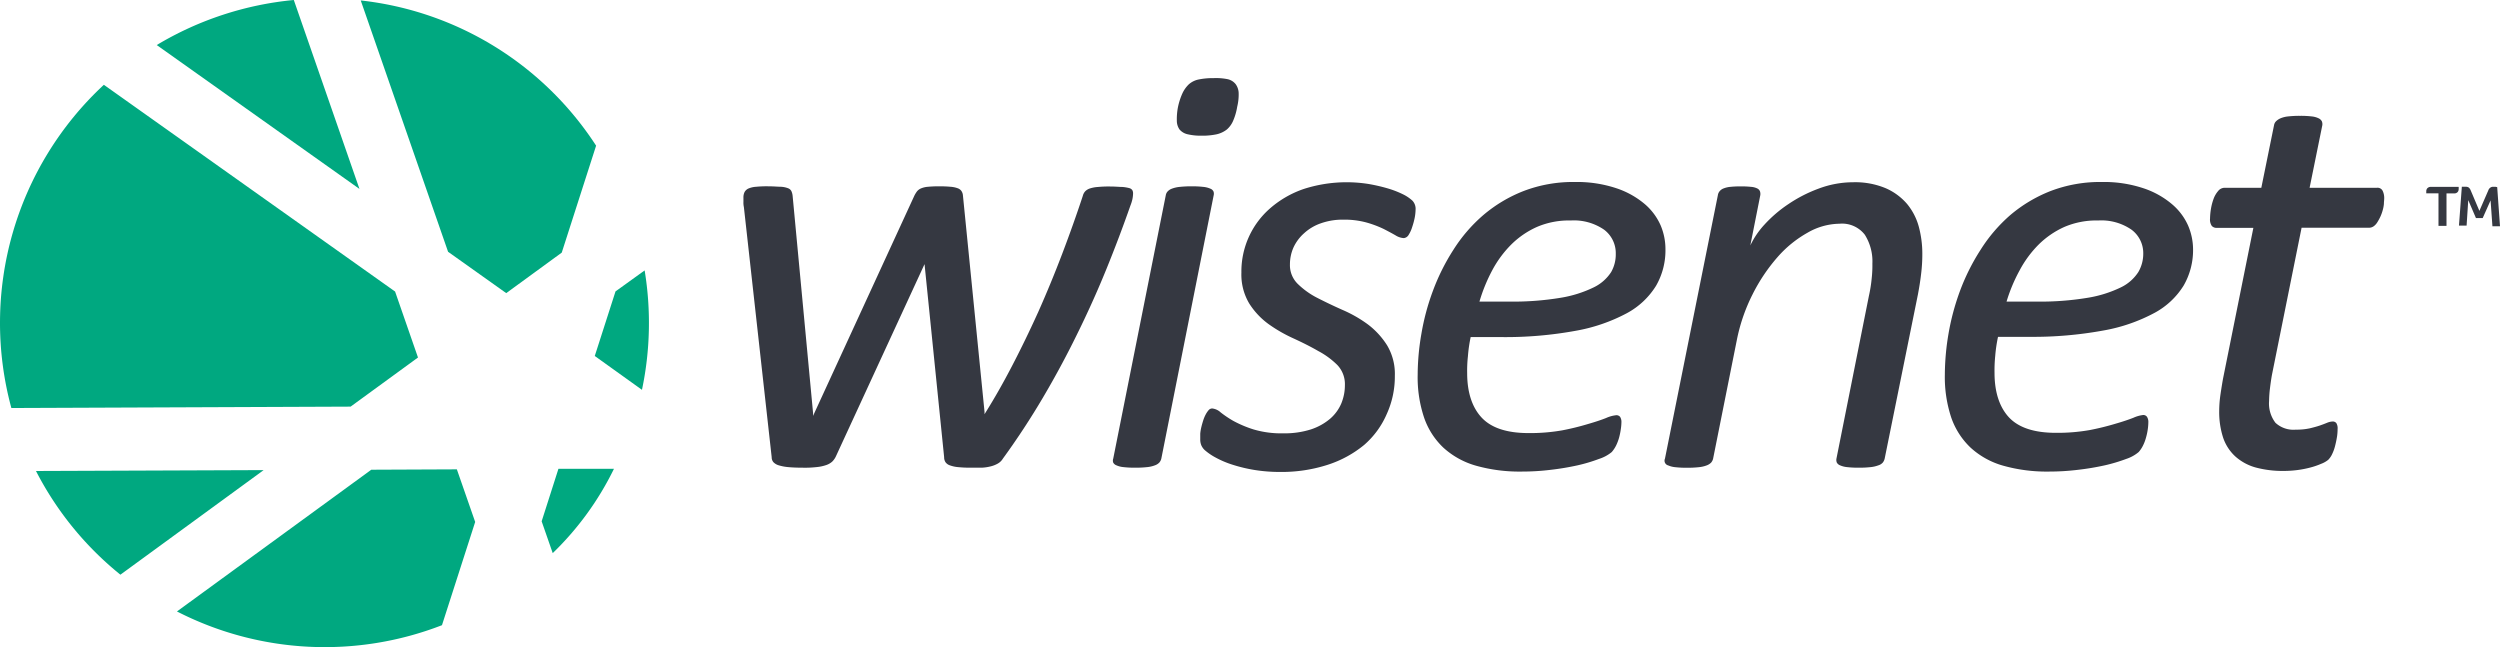
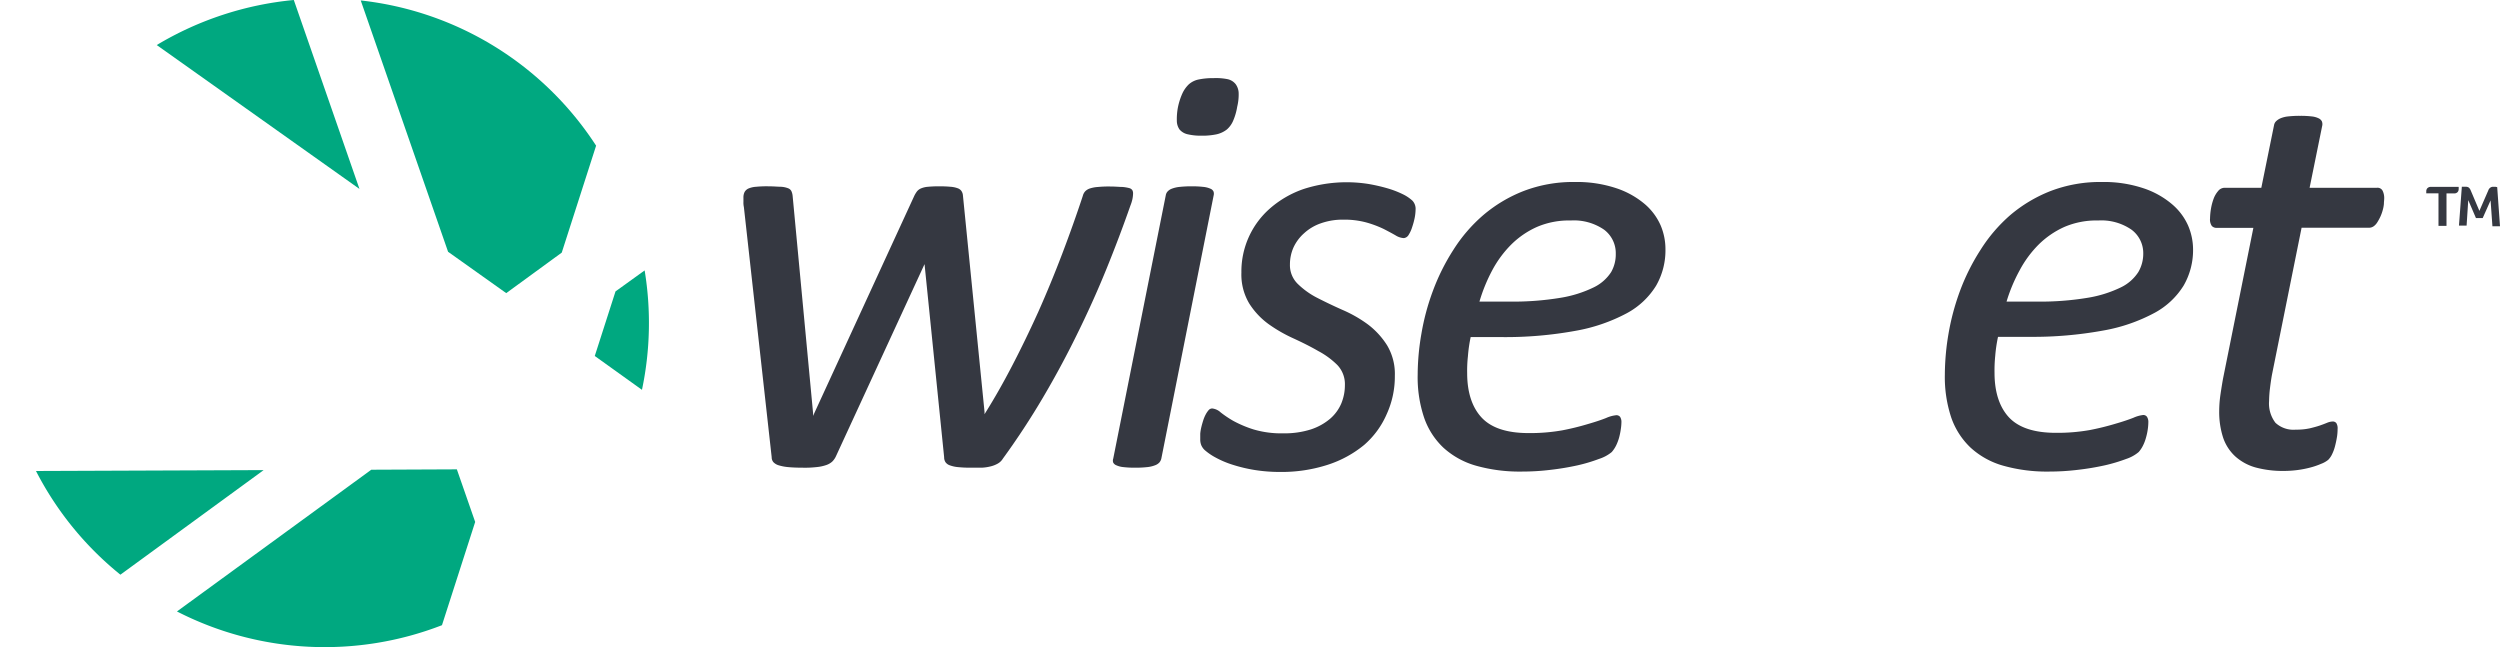
<svg xmlns="http://www.w3.org/2000/svg" width="392.997" height="101.728" viewBox="0 0 392.997 101.728">
  <g id="Wisenet_logo" data-name="Wisenet logo" transform="translate(-8.003 -8.72)">
    <path id="Path_475" data-name="Path 475" d="M186,40.1a4.66,4.66,0,0,0,.12-1,1,1,0,0,0-.12-.49.83.83,0,0,0-.48-.32,6,6,0,0,0-1.08-.18c-.48,0-1.08-.07-1.82-.07a17.356,17.356,0,0,0-2,.07,5.18,5.18,0,0,0-1.27.23,1.84,1.84,0,0,0-.76.46,1.67,1.67,0,0,0-.37.71q-1.47,4.46-3.24,9.11t-3.74,9.08q-2,4.42-4.1,8.46T163,73.46l-.23.37v-.37l-3.4-34.07a1.44,1.44,0,0,0-.23-.64,1.18,1.18,0,0,0-.6-.44,4,4,0,0,0-1.12-.23,17.69,17.69,0,0,0-1.77-.07,16.87,16.87,0,0,0-1.75.07,3.51,3.51,0,0,0-1.1.25,1.63,1.63,0,0,0-.65.48,4.429,4.429,0,0,0-.41.67L136,73.69l-.18.41v-.41L132.6,39.48a2.38,2.38,0,0,0-.19-.71.94.94,0,0,0-.53-.46,3.66,3.66,0,0,0-1.1-.23c-.47,0-1.11-.07-1.91-.07a16.832,16.832,0,0,0-2,.07,3.68,3.68,0,0,0-1.2.27,1.32,1.32,0,0,0-.62.56,1.9,1.9,0,0,0-.18.89c0,.19,0,.41,0,.67a3.134,3.134,0,0,0,.07.8l4.37,39.32a1.19,1.19,0,0,0,.27.78,1.88,1.88,0,0,0,.85.5,7.06,7.06,0,0,0,1.5.28c.61.06,1.35.09,2.21.09a15.664,15.664,0,0,0,2.18-.09,6.39,6.39,0,0,0,1.49-.3,2.74,2.74,0,0,0,1-.55,2.82,2.82,0,0,0,.6-.85l13.93-30.21,3.08,30.35a1.42,1.42,0,0,0,.21.78,1.38,1.38,0,0,0,.69.5,5,5,0,0,0,1.28.28,18.62,18.62,0,0,0,2,.09h1.75a7,7,0,0,0,1.4-.21,4.29,4.29,0,0,0,1.11-.44,2.21,2.21,0,0,0,.8-.78q3.31-4.55,6.21-9.45t5.4-10c1.67-3.38,3.21-6.79,4.6-10.2s2.67-6.8,3.84-10.14a6.287,6.287,0,0,0,.29-.92Z" fill="#353841" />
    <path id="Path_476" data-name="Path 476" d="M193.42,29.07a2.33,2.33,0,0,0,1.29.76,9,9,0,0,0,2.2.22,10.6,10.6,0,0,0,2.35-.22,4.08,4.08,0,0,0,1.61-.76,3.77,3.77,0,0,0,1-1.41,9.18,9.18,0,0,0,.62-2.16,8.12,8.12,0,0,0,.23-2.14,2.52,2.52,0,0,0-.48-1.42,2.22,2.22,0,0,0-1.29-.78A9.33,9.33,0,0,0,198.8,21a11.31,11.31,0,0,0-2.35.21,3.32,3.32,0,0,0-1.58.78,4.75,4.75,0,0,0-1,1.42,10.361,10.361,0,0,0-.69,2.14,10,10,0,0,0-.18,2.16A2.42,2.42,0,0,0,193.42,29.07Z" fill="#353841" />
    <path id="Path_477" data-name="Path 477" d="M198.77,38.84a.88.88,0,0,0-.5-.46,3.56,3.56,0,0,0-1.1-.28,15.17,15.17,0,0,0-1.82-.09,16.729,16.729,0,0,0-1.91.09,4.69,4.69,0,0,0-1.22.28,1.7,1.7,0,0,0-.69.46,1.18,1.18,0,0,0-.27.59L183,80.82a.92.92,0,0,0,0,.62.94.94,0,0,0,.51.43,3.48,3.48,0,0,0,1.1.28,15.32,15.32,0,0,0,1.86.09,16,16,0,0,0,1.86-.09,4.59,4.59,0,0,0,1.22-.28,1.74,1.74,0,0,0,.69-.43,1.47,1.47,0,0,0,.32-.62l8.23-41.39a1.06,1.06,0,0,0-.02-.59Z" fill="#353841" />
    <path id="Path_478" data-name="Path 478" d="M228.52,39.25a15,15,0,0,0-2.39-.92,27.4,27.4,0,0,0-3-.69,22,22,0,0,0-10.16.78,15.82,15.82,0,0,0-5.25,3,13.16,13.16,0,0,0-4.57,10.14,8.88,8.88,0,0,0,1.22,4.85,11.77,11.77,0,0,0,3,3.22,23,23,0,0,0,3.93,2.27c1.41.65,2.72,1.3,3.93,2a12.66,12.66,0,0,1,3,2.2,4.36,4.36,0,0,1,1.19,3.15,7.53,7.53,0,0,1-.57,2.9,6.58,6.58,0,0,1-1.77,2.41,9,9,0,0,1-3,1.66,13.65,13.65,0,0,1-4.35.62,15.31,15.31,0,0,1-4.69-.62,17.749,17.749,0,0,1-3.15-1.33,16.631,16.631,0,0,1-2-1.34,2.33,2.33,0,0,0-1.33-.62.75.75,0,0,0-.55.25,3.879,3.879,0,0,0-.46.67,5.53,5.53,0,0,0-.39.92c-.11.34-.21.69-.3,1.06a7.119,7.119,0,0,0-.18,1.06v.87a2.4,2.4,0,0,0,.16.94,2.28,2.28,0,0,0,.53.76,9.13,9.13,0,0,0,1.7,1.17,14.75,14.75,0,0,0,2.65,1.13,23.8,23.8,0,0,0,3.44.83,25.061,25.061,0,0,0,4.07.32,23.53,23.53,0,0,0,7.5-1.13,17.38,17.38,0,0,0,5.72-3.12A13.49,13.49,0,0,0,226,73.8a14.19,14.19,0,0,0,1.27-6,8.77,8.77,0,0,0-1.22-4.8,12.41,12.41,0,0,0-3-3.27,20.141,20.141,0,0,0-4-2.29c-1.42-.63-2.75-1.27-4-1.91A12.5,12.5,0,0,1,212,53.34a4.11,4.11,0,0,1-1.22-3.05,6.56,6.56,0,0,1,.55-2.65A6.76,6.76,0,0,1,213,45.39a7.54,7.54,0,0,1,2.62-1.56,10.2,10.2,0,0,1,3.59-.58,13.07,13.07,0,0,1,3.65.46,16.78,16.78,0,0,1,2.65,1q1.09.56,1.86,1a2.73,2.73,0,0,0,1.31.44,1,1,0,0,0,.76-.51A4.93,4.93,0,0,0,230,44.4a11.31,11.31,0,0,0,.4-1.49,7.341,7.341,0,0,0,.13-1.22,1.87,1.87,0,0,0-.5-1.43,6.32,6.32,0,0,0-1.51-1.01Z" fill="#353841" />
    <path id="Path_479" data-name="Path 479" d="M269.07,44.19a9.35,9.35,0,0,0-2.5-3.38,13.44,13.44,0,0,0-4.42-2.48,19.56,19.56,0,0,0-6.55-1,21.76,21.76,0,0,0-8.09,1.42,22.27,22.27,0,0,0-6.32,3.77A24.34,24.34,0,0,0,236.47,48a33.28,33.28,0,0,0-3.21,6.43,36.881,36.881,0,0,0-1.82,6.79,38.132,38.132,0,0,0-.58,6.41,19.93,19.93,0,0,0,1,6.71,11.74,11.74,0,0,0,3.05,4.76,12.78,12.78,0,0,0,5.13,2.83,25.22,25.22,0,0,0,7.17.92,37.25,37.25,0,0,0,4.6-.28,41.341,41.341,0,0,0,4.23-.71,25.338,25.338,0,0,0,3.33-1,6,6,0,0,0,2-1.08,5,5,0,0,0,.67-1,7.3,7.3,0,0,0,.48-1.26,10.9,10.9,0,0,0,.27-1.31,8.4,8.4,0,0,0,.1-1.11,1.48,1.48,0,0,0-.21-.85A.73.73,0,0,0,262,74a5.109,5.109,0,0,0-1.52.43c-.73.29-1.68.61-2.83.94a40.212,40.212,0,0,1-4.07,1,29.071,29.071,0,0,1-5.28.43q-5.11,0-7.38-2.43c-1.52-1.63-2.28-4-2.28-7a20.643,20.643,0,0,1,.12-2.66,22.823,22.823,0,0,1,.43-3h4.88a61.4,61.4,0,0,0,11.68-1,27,27,0,0,0,8-2.76,12.17,12.17,0,0,0,4.59-4.32,11.15,11.15,0,0,0,1.47-5.7,9.58,9.58,0,0,0-.74-3.74Zm-7.79,7.29a6.74,6.74,0,0,1-2.76,2.42,18.7,18.7,0,0,1-5.19,1.63,45.549,45.549,0,0,1-8.07.6h-4.69a26.1,26.1,0,0,1,2-4.9,17.1,17.1,0,0,1,3-4.07,13.62,13.62,0,0,1,4.07-2.78,12.72,12.72,0,0,1,5.28-1,8.37,8.37,0,0,1,5.25,1.45,4.62,4.62,0,0,1,1.83,3.8A5.61,5.61,0,0,1,261.28,51.48Z" fill="#353841" />
-     <path id="Path_480" data-name="Path 480" d="M307.8,40.79a9.33,9.33,0,0,0-3.36-2.48,12.41,12.41,0,0,0-5.15-.94,15.44,15.44,0,0,0-5.4,1,22,22,0,0,0-4.76,2.44A20.361,20.361,0,0,0,285.4,44a13,13,0,0,0-2.25,3.31l1.57-7.91a1.31,1.31,0,0,0-.05-.6.85.85,0,0,0-.44-.46,2.66,2.66,0,0,0-1-.25,14,14,0,0,0-1.59-.07,14.739,14.739,0,0,0-1.59.07,3.81,3.81,0,0,0-1.1.25,1.47,1.47,0,0,0-.64.46,1.24,1.24,0,0,0-.26.6l-8.32,41.43a.763.763,0,0,0,.51,1.05,3.56,3.56,0,0,0,1.1.28,15.619,15.619,0,0,0,1.87.09,16.27,16.27,0,0,0,1.86-.09,4.69,4.69,0,0,0,1.22-.28,1.9,1.9,0,0,0,.69-.43,1.47,1.47,0,0,0,.32-.62l3.7-18.5A27.94,27.94,0,0,1,283.5,55a27.657,27.657,0,0,1,3.91-5.84,17.85,17.85,0,0,1,4.74-3.86,10.27,10.27,0,0,1,5-1.41,4.52,4.52,0,0,1,4,1.73,7.85,7.85,0,0,1,1.19,4.53,18.3,18.3,0,0,1-.11,2.34,21.907,21.907,0,0,1-.44,2.76l-5.1,25.57a1.13,1.13,0,0,0,.06.62,1,1,0,0,0,.51.43,3.56,3.56,0,0,0,1.1.28,15.051,15.051,0,0,0,1.82.09,16.231,16.231,0,0,0,1.89-.09,4.81,4.81,0,0,0,1.21-.28,1.49,1.49,0,0,0,.69-.43,1.56,1.56,0,0,0,.3-.62L309.5,55c.21-1.11.38-2.18.5-3.22a25.578,25.578,0,0,0,.19-3.17,16.37,16.37,0,0,0-.55-4.24,9.52,9.52,0,0,0-1.84-3.58Z" fill="#353841" />
    <path id="Path_481" data-name="Path 481" d="M349.43,40.81A13.49,13.49,0,0,0,345,38.33a19.6,19.6,0,0,0-6.55-1,21.81,21.81,0,0,0-8.1,1.42,22.41,22.41,0,0,0-6.32,3.77A24.549,24.549,0,0,0,319.34,48a33.331,33.331,0,0,0-3.22,6.43,37.69,37.69,0,0,0-1.82,6.79,39.137,39.137,0,0,0-.57,6.41,20.2,20.2,0,0,0,1,6.71,11.86,11.86,0,0,0,3.06,4.76,12.65,12.65,0,0,0,5.13,2.83,25.22,25.22,0,0,0,7.17.92,37.48,37.48,0,0,0,4.6-.28,41.343,41.343,0,0,0,4.23-.71,26.279,26.279,0,0,0,3.33-1,5.88,5.88,0,0,0,1.95-1.08,4.619,4.619,0,0,0,.67-1,6.559,6.559,0,0,0,.48-1.26,9.33,9.33,0,0,0,.28-1.31,8.2,8.2,0,0,0,.09-1.11,1.48,1.48,0,0,0-.21-.85.7.7,0,0,0-.62-.29,5.07,5.07,0,0,0-1.51.43c-.74.29-1.68.61-2.83.94a40.857,40.857,0,0,1-4.07,1,29.19,29.19,0,0,1-5.29.43q-5.1,0-7.38-2.43c-1.51-1.63-2.27-4-2.27-7a22.507,22.507,0,0,1,.11-2.66,22.892,22.892,0,0,1,.44-3H327a61.329,61.329,0,0,0,11.68-1,26.751,26.751,0,0,0,8-2.76,12.13,12.13,0,0,0,4.6-4.32,11.15,11.15,0,0,0,1.47-5.7,9.58,9.58,0,0,0-.78-3.71,9.381,9.381,0,0,0-2.54-3.37Zm-5.28,10.67a6.74,6.74,0,0,1-2.76,2.42,18.89,18.89,0,0,1-5.2,1.63,45.39,45.39,0,0,1-8.07.6h-4.69a25.481,25.481,0,0,1,2.05-4.9,17.06,17.06,0,0,1,3-4.07,13.75,13.75,0,0,1,4.07-2.78,12.77,12.77,0,0,1,5.29-1,8.34,8.34,0,0,1,5.24,1.45,4.6,4.6,0,0,1,1.84,3.8A5.7,5.7,0,0,1,344.15,51.48Z" fill="#353841" />
    <path id="Path_482" data-name="Path 482" d="M381.65,38.24H371.07l2-9.84a1.22,1.22,0,0,0-.07-.6,1.09,1.09,0,0,0-.51-.48,3.25,3.25,0,0,0-1.1-.3,15.051,15.051,0,0,0-1.82-.09,16.27,16.27,0,0,0-1.86.09,4.17,4.17,0,0,0-1.22.3,2.32,2.32,0,0,0-.71.48,1.14,1.14,0,0,0-.3.6l-2,9.84h-5.79a1.31,1.31,0,0,0-1,.51,3.929,3.929,0,0,0-.72,1.24,8.5,8.5,0,0,0-.41,1.58,9.836,9.836,0,0,0-.14,1.5,1.75,1.75,0,0,0,.28,1.17,1,1,0,0,0,.78.3h5.75L357.55,67.8c-.09.43-.17.89-.25,1.38s-.16,1-.23,1.47-.13,1-.16,1.41-.05.85-.05,1.22a13,13,0,0,0,.62,4.25,7.09,7.09,0,0,0,1.91,2.94,8,8,0,0,0,3.17,1.73,16.329,16.329,0,0,0,4.46.55,17.211,17.211,0,0,0,2.14-.14,15.532,15.532,0,0,0,2-.39,11.222,11.222,0,0,0,1.7-.58A4,4,0,0,0,374,81a3.16,3.16,0,0,0,.6-.87,6.521,6.521,0,0,0,.46-1.25c.12-.45.22-.92.3-1.4a7.8,7.8,0,0,0,.11-1.31,1.54,1.54,0,0,0-.2-.94.7.7,0,0,0-.58-.25,2.54,2.54,0,0,0-.87.2c-.34.14-.73.29-1.17.44s-1,.3-1.59.44a9.8,9.8,0,0,1-2.16.2,4.16,4.16,0,0,1-3.2-1.08,5,5,0,0,1-1-3.42,18.549,18.549,0,0,1,.14-2c.1-.8.2-1.52.32-2.16l4.65-23.08H380.4a1.25,1.25,0,0,0,.74-.23,2.14,2.14,0,0,0,.57-.62,7.428,7.428,0,0,0,.49-.9,6.791,6.791,0,0,0,.36-1,5.222,5.222,0,0,0,.19-1c0-.32.05-.62.05-.9a2.61,2.61,0,0,0-.24-1.14A.89.89,0,0,0,381.65,38.24Z" fill="#353841" />
    <path id="Path_483" data-name="Path 483" d="M390.19,38.1a.75.75,0,0,0-.6.2.69.69,0,0,0-.18.46v.17a1.411,1.411,0,0,0,0,.18h1.92v5.12h1.26V39.12h1.16a.69.69,0,0,0,.58-.2.65.65,0,0,0,.17-.43,2.387,2.387,0,0,0,0-.39Z" fill="#353841" />
    <path id="Path_484" data-name="Path 484" d="M400.56,38.14l-.27-.06h-.36a.74.74,0,0,0-.44.13.84.84,0,0,0-.32.42l-1.41,3.24-1.39-3.28a1.12,1.12,0,0,0-.26-.37.73.73,0,0,0-.47-.14,2.221,2.221,0,0,0-.37,0,1.19,1.19,0,0,0-.27,0l-.45,6.1h1.2l.26-4L397.22,43h1.06l1.24-2.78.29,4.07H401Z" fill="#353841" />
    <path id="Path_485" data-name="Path 485" d="M54.19,8.72A51.31,51.31,0,0,0,32.64,15.8L64.51,38.42Z" fill="#00a880" />
-     <path id="Path_486" data-name="Path 486" d="M73.71,64.92l-3.6-10.37L24.33,22.05A51.06,51.06,0,0,0,9.79,72.86l53.33-.22Z" fill="#00a880" />
-     <path id="Path_487" data-name="Path 487" d="M93.15,90.67l1.74,5a47.14,47.14,0,0,0,9.63-13.26H95.79Z" fill="#00a880" />
    <path id="Path_488" data-name="Path 488" d="M104.76,54.53,101.5,64.68,108.92,70a50.89,50.89,0,0,0,.42-18.77Z" fill="#00a880" />
    <path id="Path_489" data-name="Path 489" d="M101.71,31.62a50.74,50.74,0,0,0-37-22.83L78.44,48.3l9.14,6.5,8.73-6.37Z" fill="#00a880" />
    <path id="Path_490" data-name="Path 490" d="M13.66,82.76a50.65,50.65,0,0,0,13.27,16.3L49.45,82.62Z" fill="#00a880" />
    <path id="Path_491" data-name="Path 491" d="M66.37,82.56,35.82,104.84A50.94,50.94,0,0,0,77.48,107L82.7,90.77,79.82,82.5Z" fill="#00a880" />
  </g>
</svg>